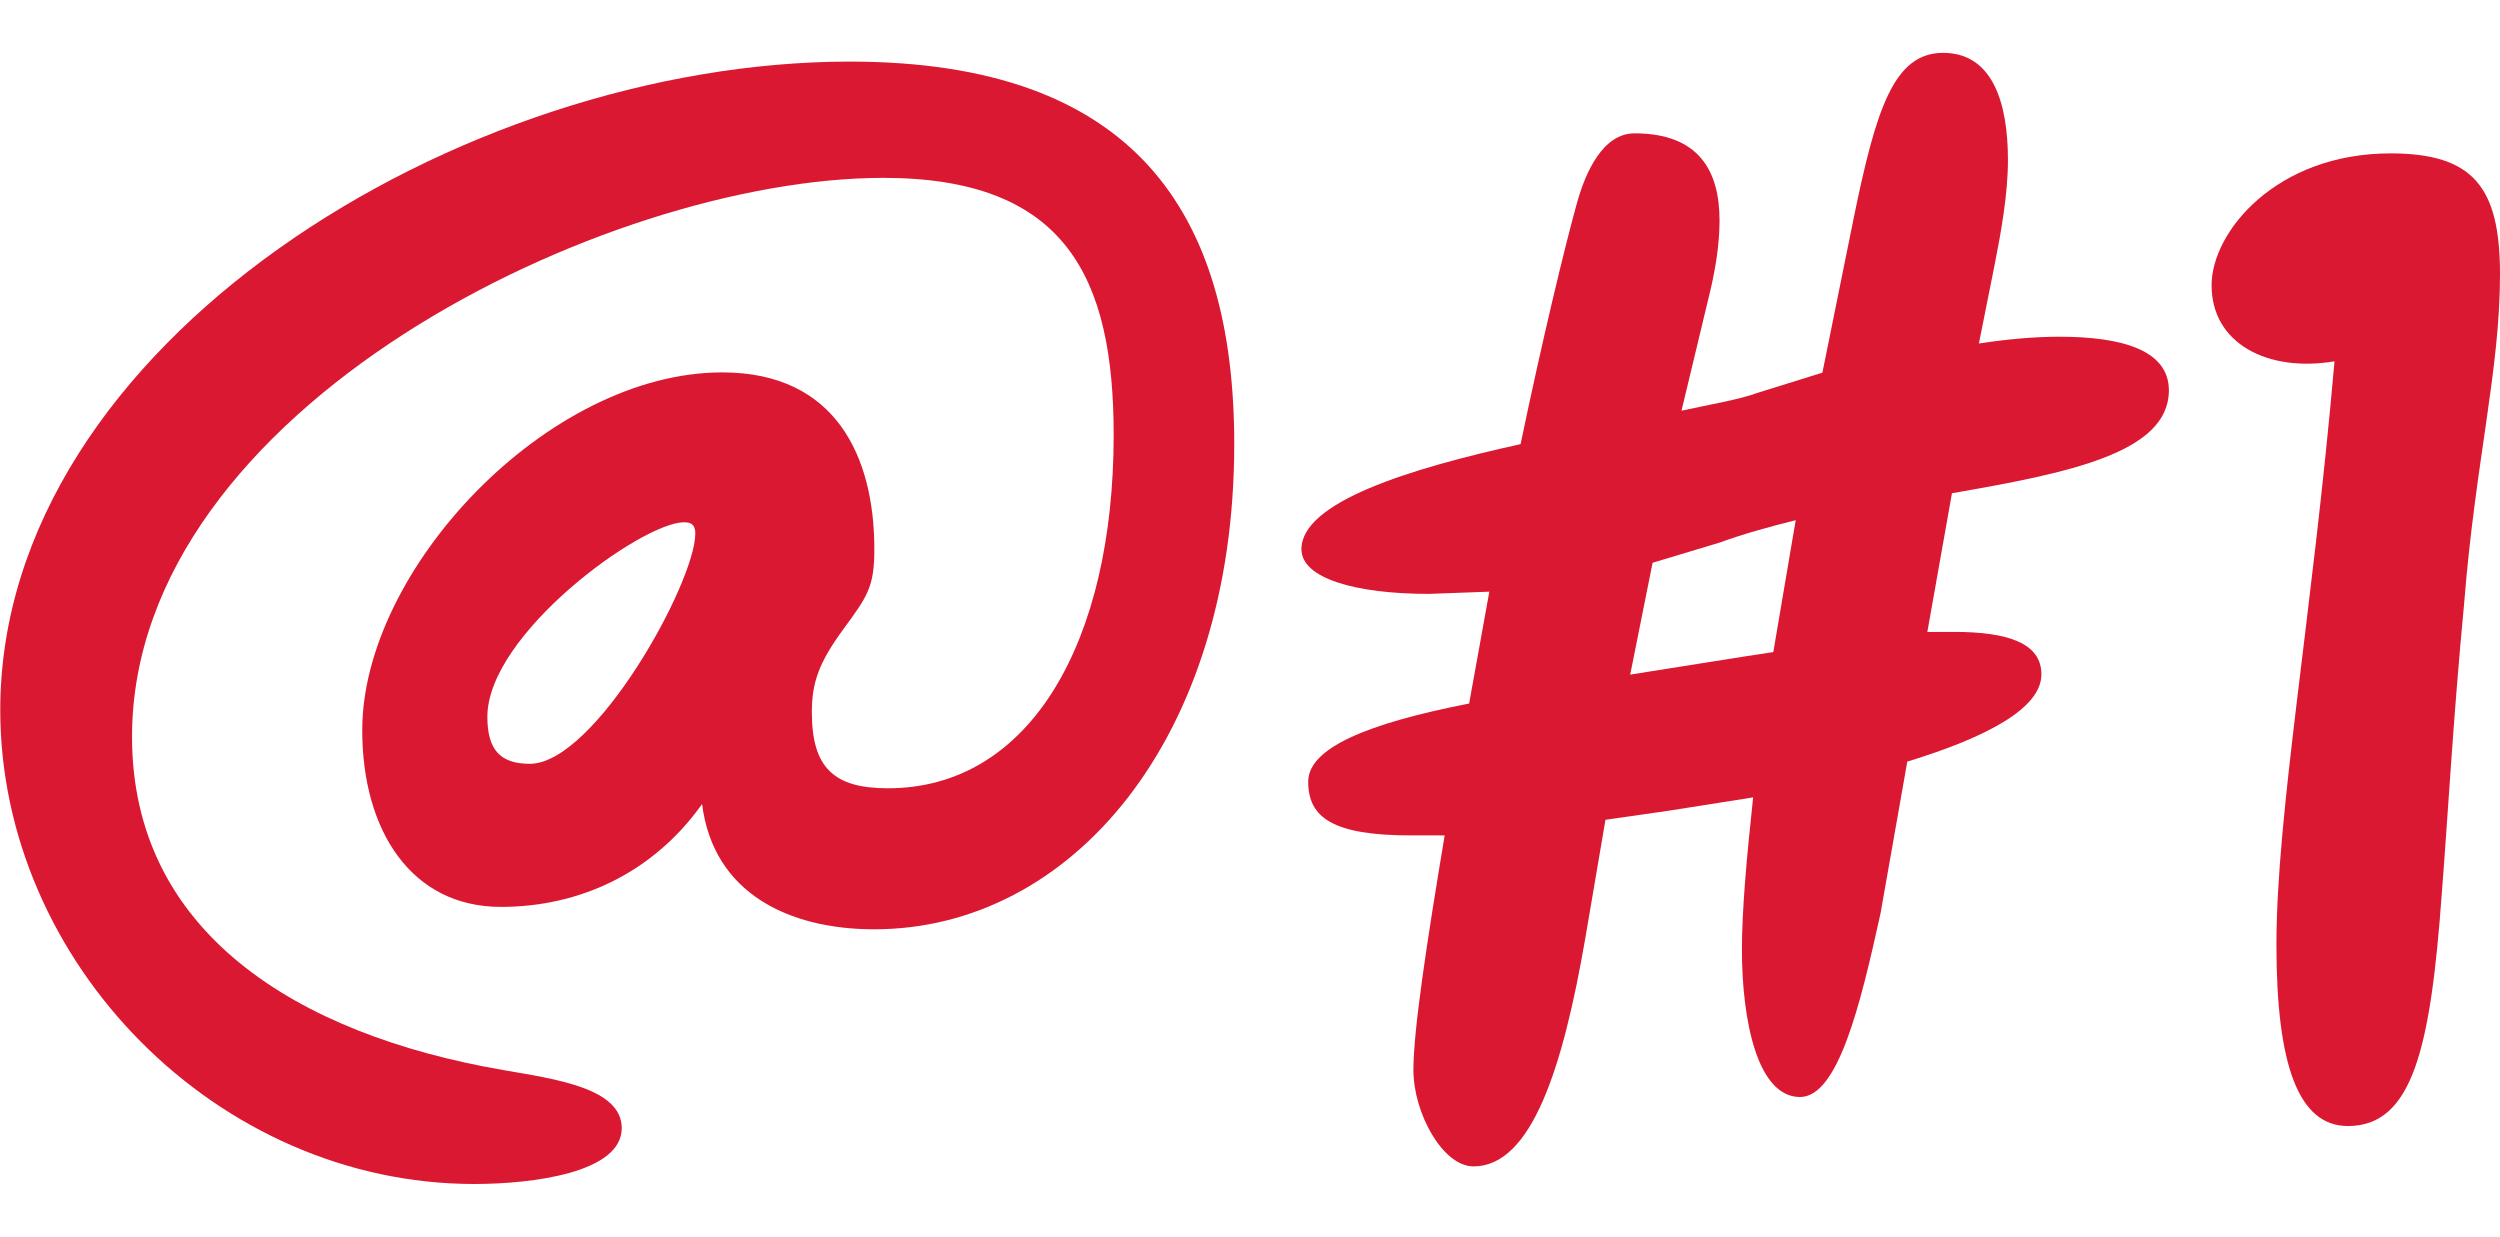
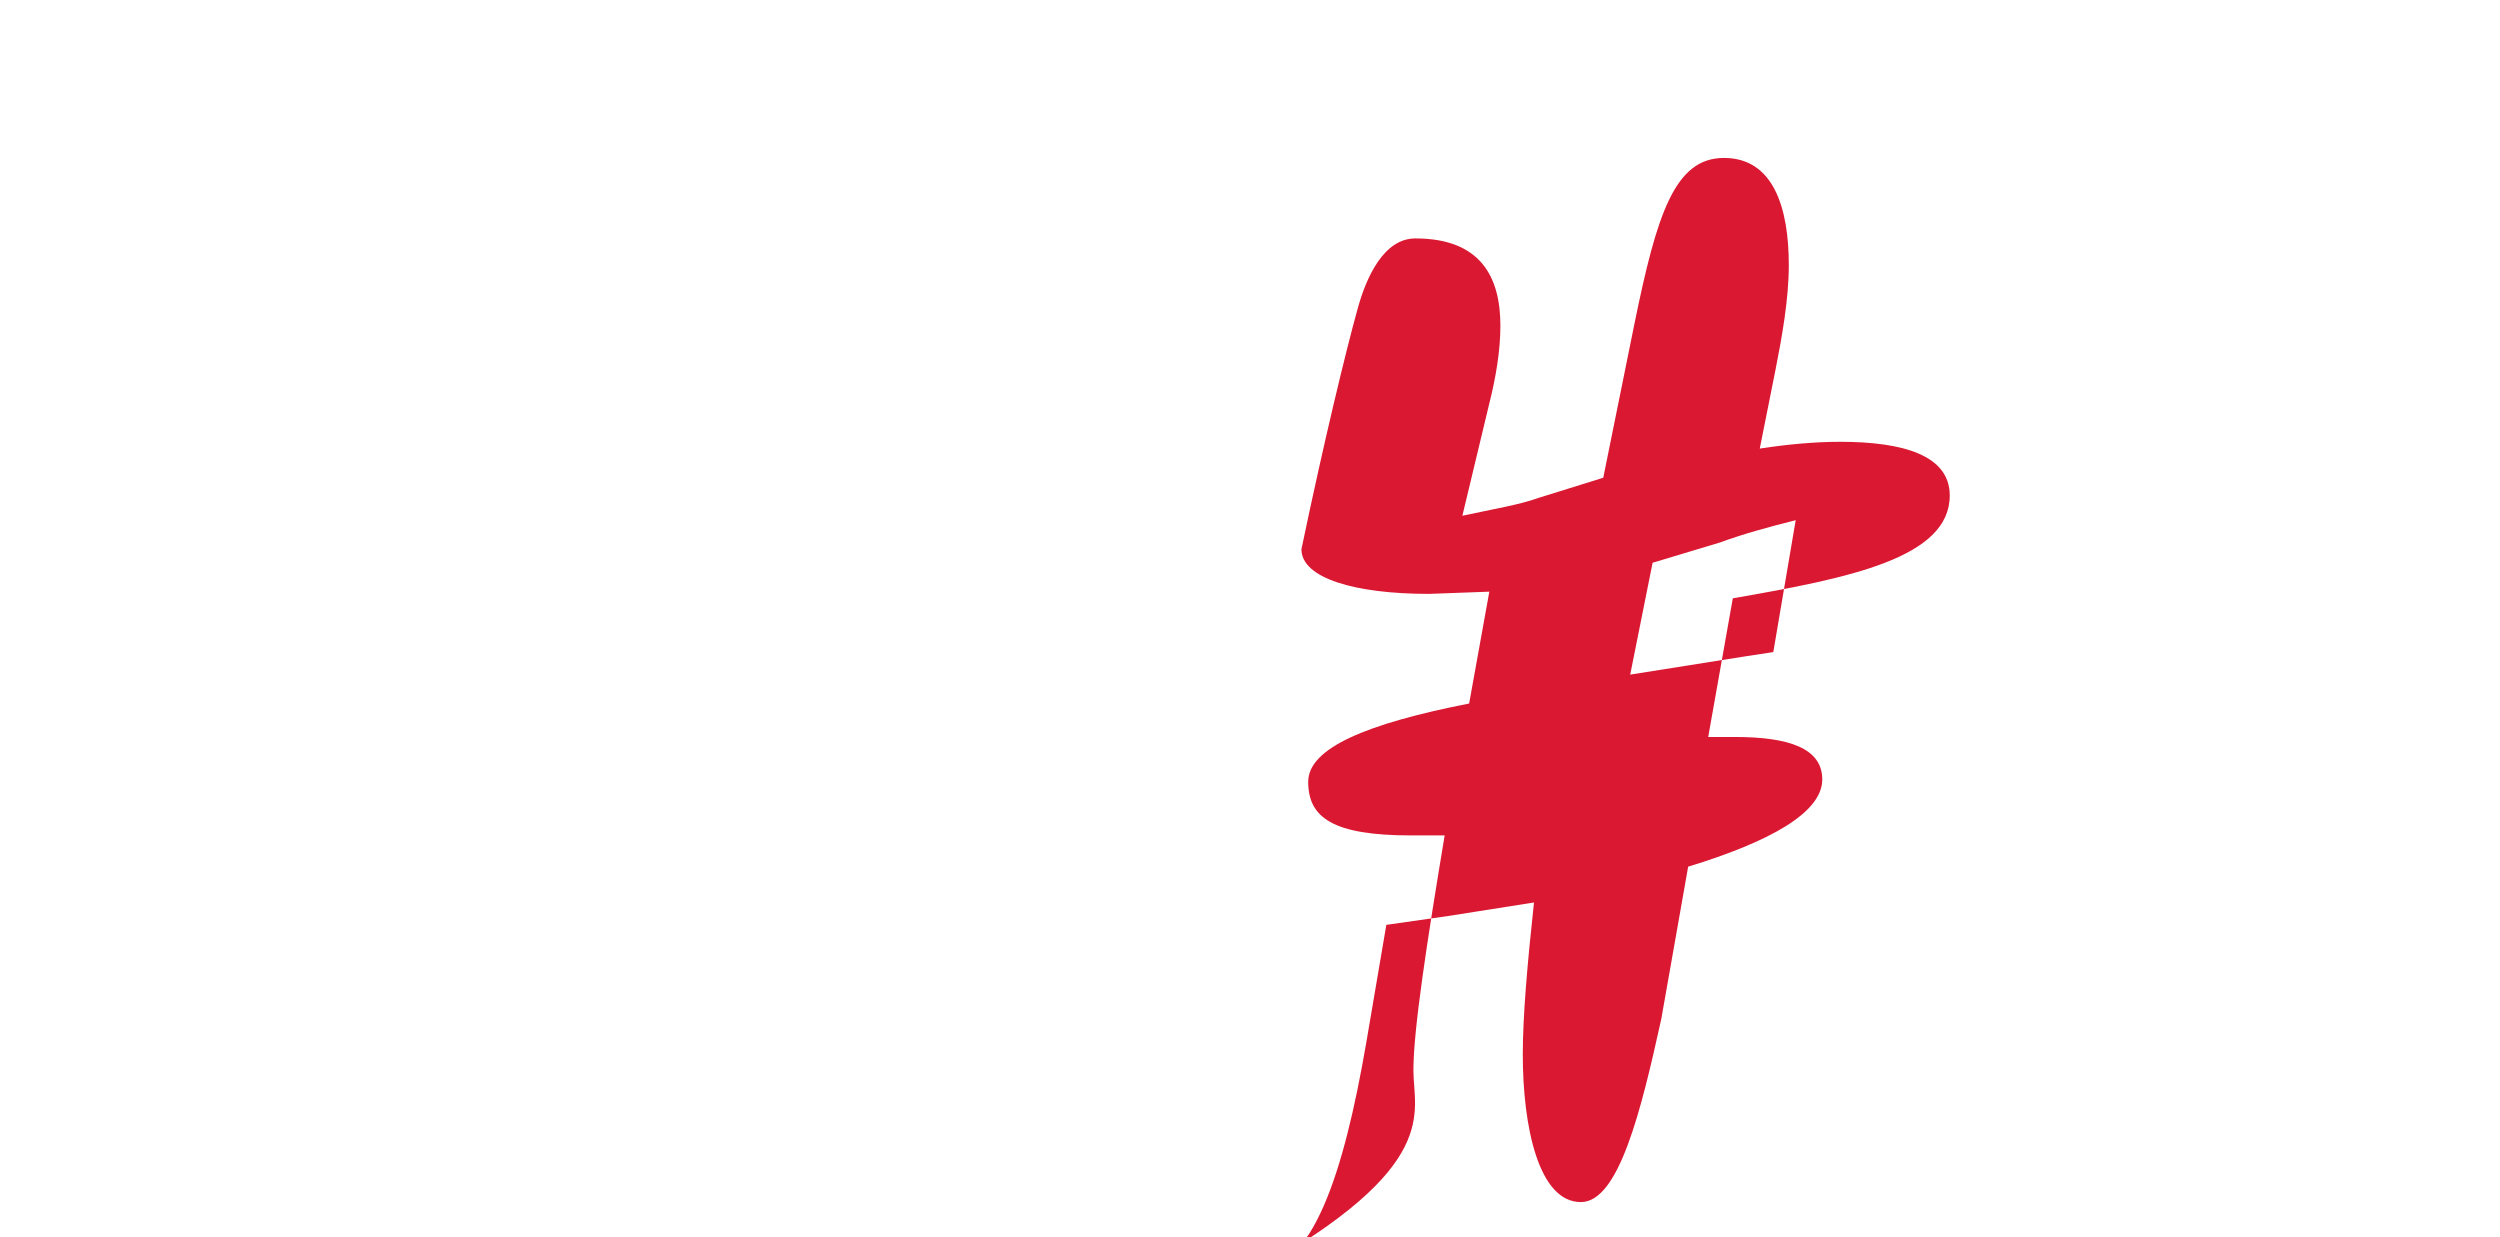
<svg xmlns="http://www.w3.org/2000/svg" version="1.1" id="Layer_1" x="0px" y="0px" viewBox="0 0 1920 950" style="enable-background:new 0 0 1920 950;" xml:space="preserve">
  <style type="text/css">
	.st0{fill:#DB1832;}
</style>
  <g>
    <g>
-       <path class="st0" d="M947.9,341.1c0,226.7-125.4,372.6-276.5,372.6c-65.3,0-123.6-27.5-132.2-96.2c-37.8,53.2-94.4,79-154.5,79    c-68.7,0-106.5-58.4-106.5-135.7c0-123.6,142.5-274.8,276.5-274.8c87.6,0,116.8,65.3,116.8,135.7c0,29.2-5.2,36.1-24,61.8    c-18.9,25.8-24,41.2-24,63.5c0,42.9,17.2,58.4,58.4,58.4c109.9,0,173.4-113.3,173.4-271.3c0-120.2-36.1-197.5-176.9-197.5    c-212.9,0-577,176.9-577,429.3c0,149.4,125.4,228.4,285.1,255.9c39.5,6.9,91,13.7,91,44.6c0,34.3-68.7,42.9-113.3,42.9    c-197.5,0-364-170-364-364c0-281.6,353.7-498,652.5-498C870.6,47.4,947.9,162.5,947.9,341.1z M534,409.7c0-6.9-3.4-8.6-8.6-8.6    c-32.6,0-151.1,85.9-151.1,149.4c0,25.8,10.3,36.1,32.6,36.1C456.8,586.6,534,447.5,534,409.7z" />
-       <path class="st0" d="M1085.5,821.9c0-30.9,10.3-97.9,24-180.3h-25.8c-60.1,0-79-13.7-79-41.2c0-25.8,44.6-44.6,123.6-60.1    l15.5-85.9l-46.4,1.7c-56.7,0-97.9-12-97.9-34.3c0-36.1,82.4-61.8,168.3-80.7c17.2-82.4,34.3-152.8,42.9-183.7    c6.9-25.8,20.6-55,44.6-55c49.8,0,65.3,29.2,65.3,67c0,18.9-3.4,39.5-8.6,60.1l-20.6,85.9c24-5.2,44.6-8.6,58.4-13.7l49.8-15.5    l24-118.5c17.2-84.1,30.9-127.1,68.7-127.1c37.8,0,49.8,37.8,49.8,82.4c0,25.8-5.2,55-10.3,80.7l-12,60.1    c22.3-3.4,42.9-5.2,61.8-5.2c48.1,0,84.1,10.3,84.1,41.2c0,48.1-77.3,63.5-166.6,79l-18.9,106.5h20.6c41.2,0,67,8.6,67,32.6    c0,25.8-41.2,48.1-103,67l-20.6,116.8c-15.5,70.4-32.6,140.8-61.8,140.8c-32.6,0-44.6-58.4-44.6-113.3c0-29.2,3.4-68.7,8.6-116.8    l-65.3,10.3l-48.1,6.9l-15.5,91c-17.2,99.6-41.2,175.2-85.9,175.2C1107.8,895.7,1085.5,854.5,1085.5,821.9z M1339.6,504.2    l22.3-3.4l17.2-101.3c-20.6,5.2-39.5,10.3-58.4,17.2l-51.5,15.5l-17.2,85.9L1339.6,504.2z" />
-       <path class="st0" d="M1920,210.6c0,73.8-18.9,144.2-27.5,252.4c-8.6,91-12,156.3-17.2,223.2c-8.6,118.5-22.3,178.6-72.1,178.6    c-37.8,0-54.9-46.4-54.9-139.1c0-101.3,27.5-252.4,44.6-448.2c-51.5,8.6-94.4-13.7-94.4-58.4c0-41.2,49.8-101.3,137.4-101.3    C1899.4,117.8,1920,143.6,1920,210.6z" />
+       <path class="st0" d="M1085.5,821.9c0-30.9,10.3-97.9,24-180.3h-25.8c-60.1,0-79-13.7-79-41.2c0-25.8,44.6-44.6,123.6-60.1    l15.5-85.9l-46.4,1.7c-56.7,0-97.9-12-97.9-34.3c17.2-82.4,34.3-152.8,42.9-183.7    c6.9-25.8,20.6-55,44.6-55c49.8,0,65.3,29.2,65.3,67c0,18.9-3.4,39.5-8.6,60.1l-20.6,85.9c24-5.2,44.6-8.6,58.4-13.7l49.8-15.5    l24-118.5c17.2-84.1,30.9-127.1,68.7-127.1c37.8,0,49.8,37.8,49.8,82.4c0,25.8-5.2,55-10.3,80.7l-12,60.1    c22.3-3.4,42.9-5.2,61.8-5.2c48.1,0,84.1,10.3,84.1,41.2c0,48.1-77.3,63.5-166.6,79l-18.9,106.5h20.6c41.2,0,67,8.6,67,32.6    c0,25.8-41.2,48.1-103,67l-20.6,116.8c-15.5,70.4-32.6,140.8-61.8,140.8c-32.6,0-44.6-58.4-44.6-113.3c0-29.2,3.4-68.7,8.6-116.8    l-65.3,10.3l-48.1,6.9l-15.5,91c-17.2,99.6-41.2,175.2-85.9,175.2C1107.8,895.7,1085.5,854.5,1085.5,821.9z M1339.6,504.2    l22.3-3.4l17.2-101.3c-20.6,5.2-39.5,10.3-58.4,17.2l-51.5,15.5l-17.2,85.9L1339.6,504.2z" />
    </g>
  </g>
</svg>